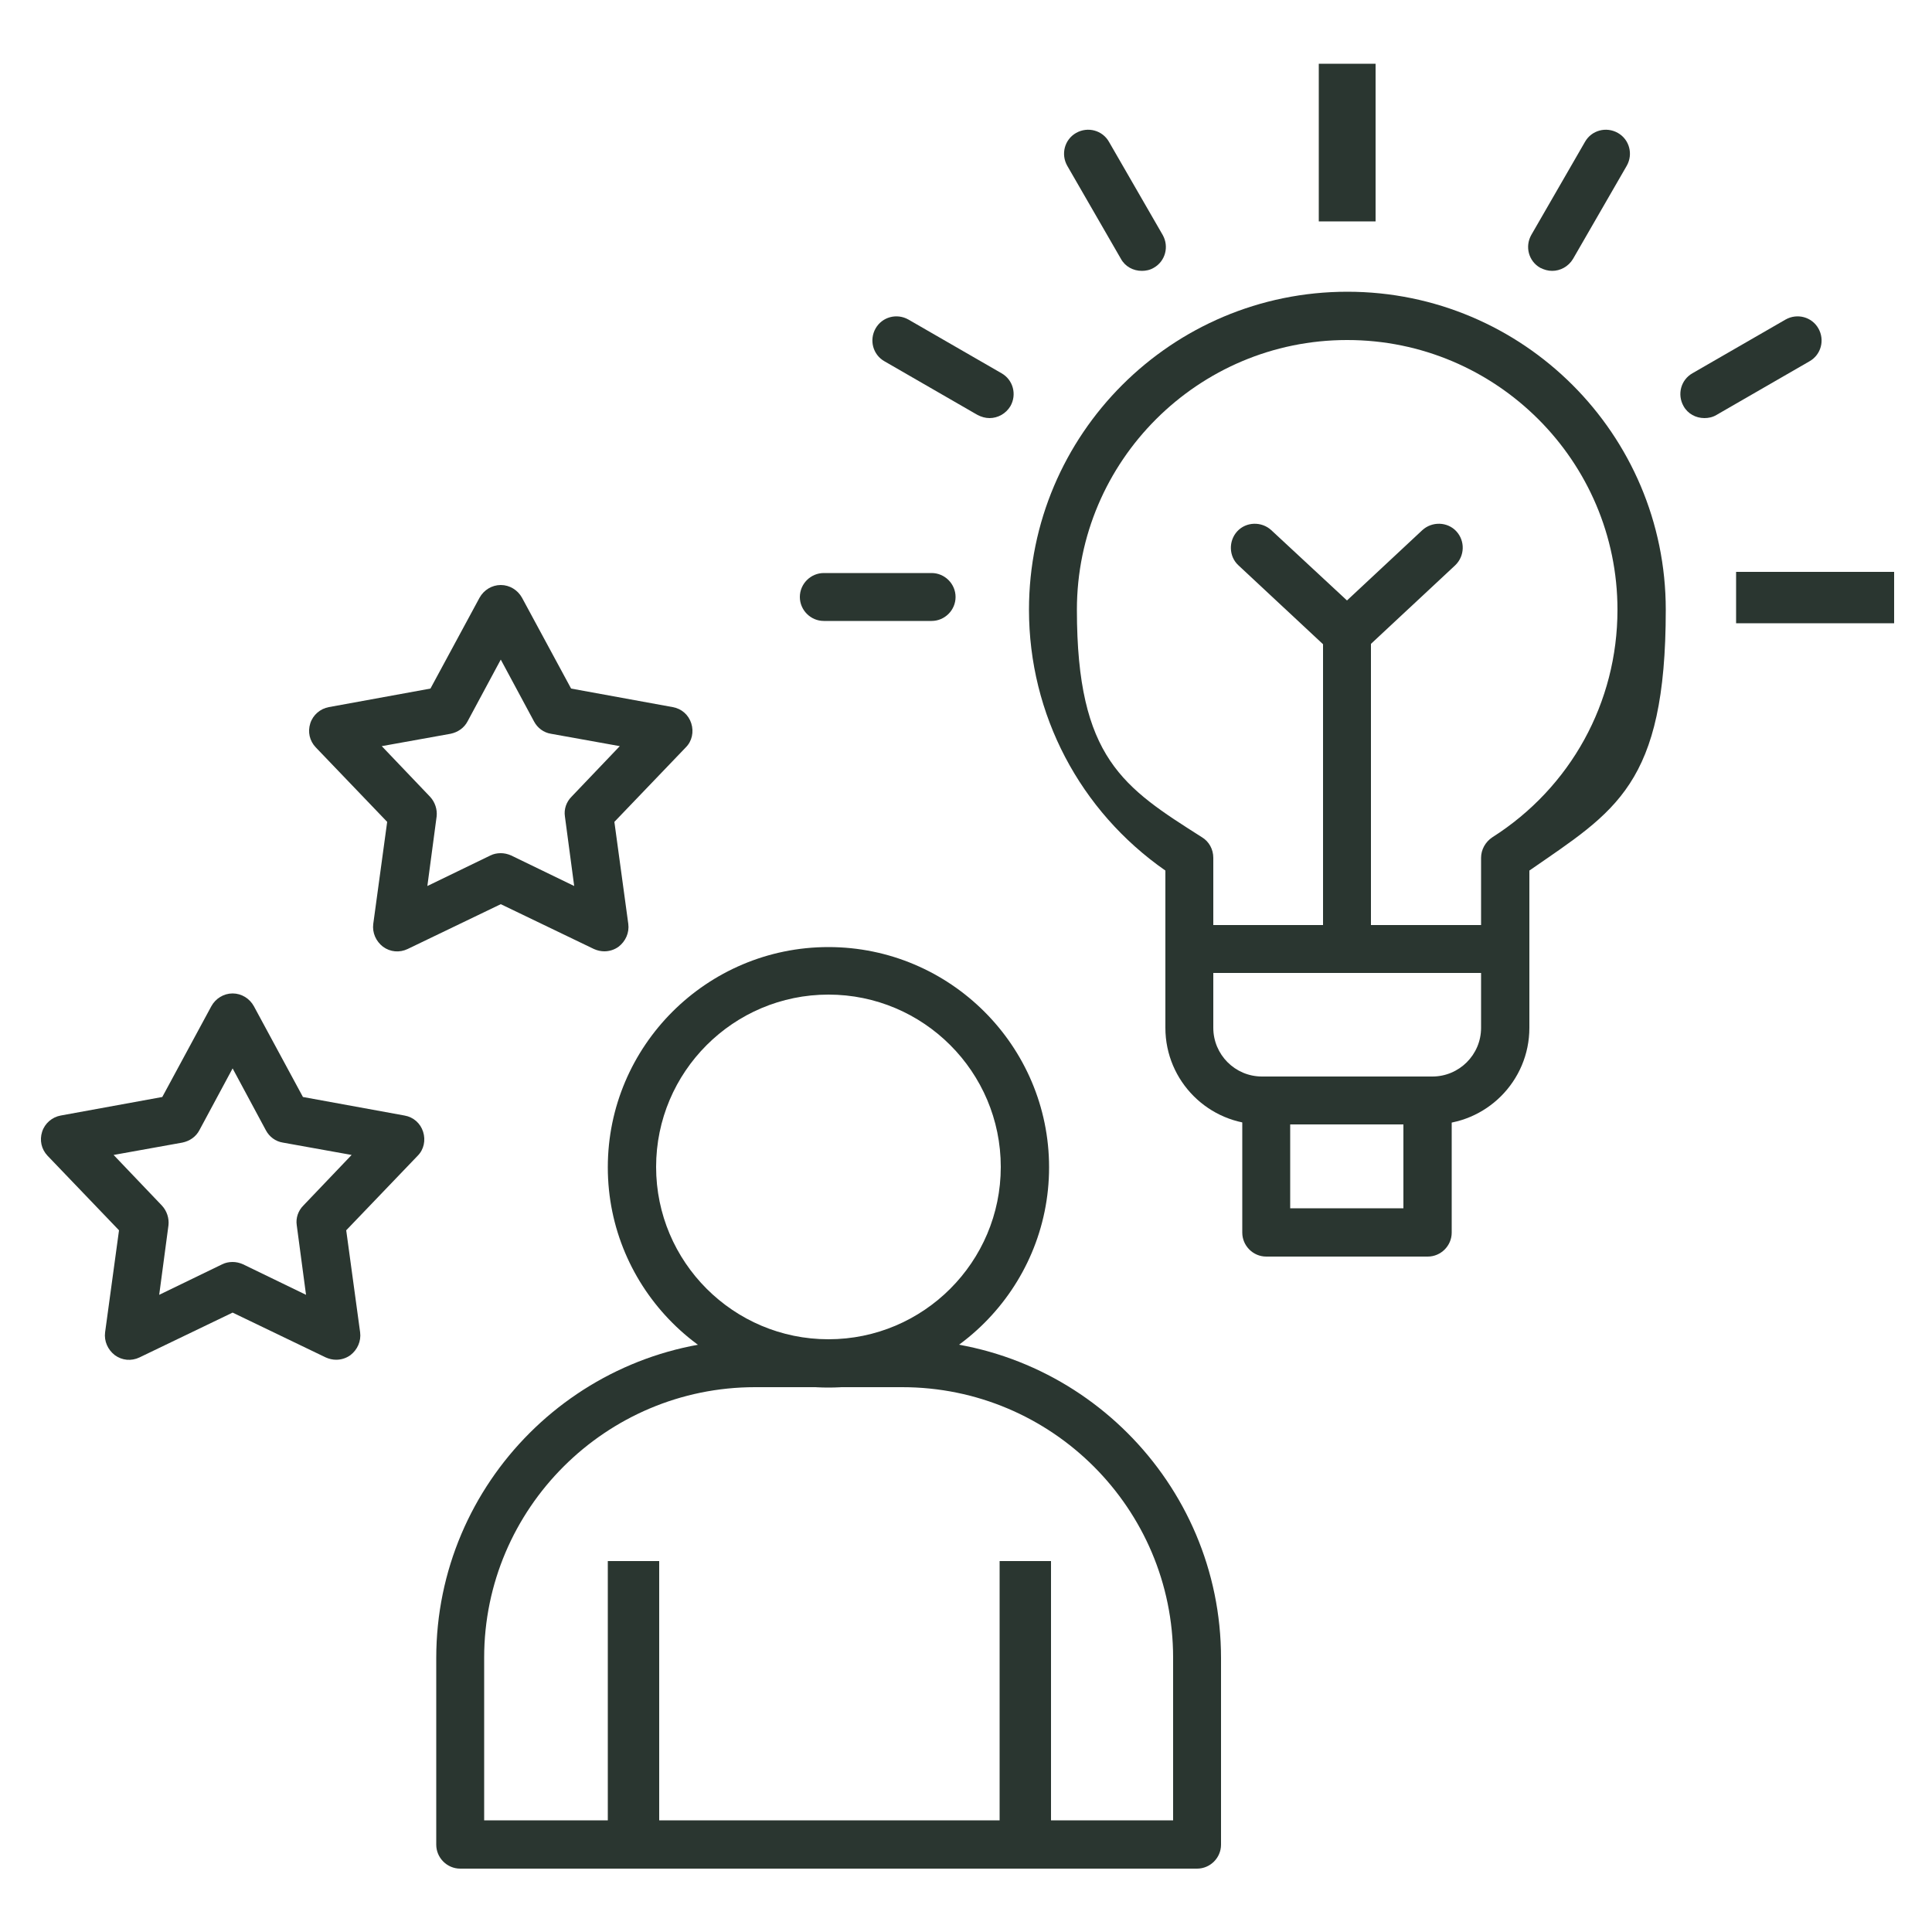
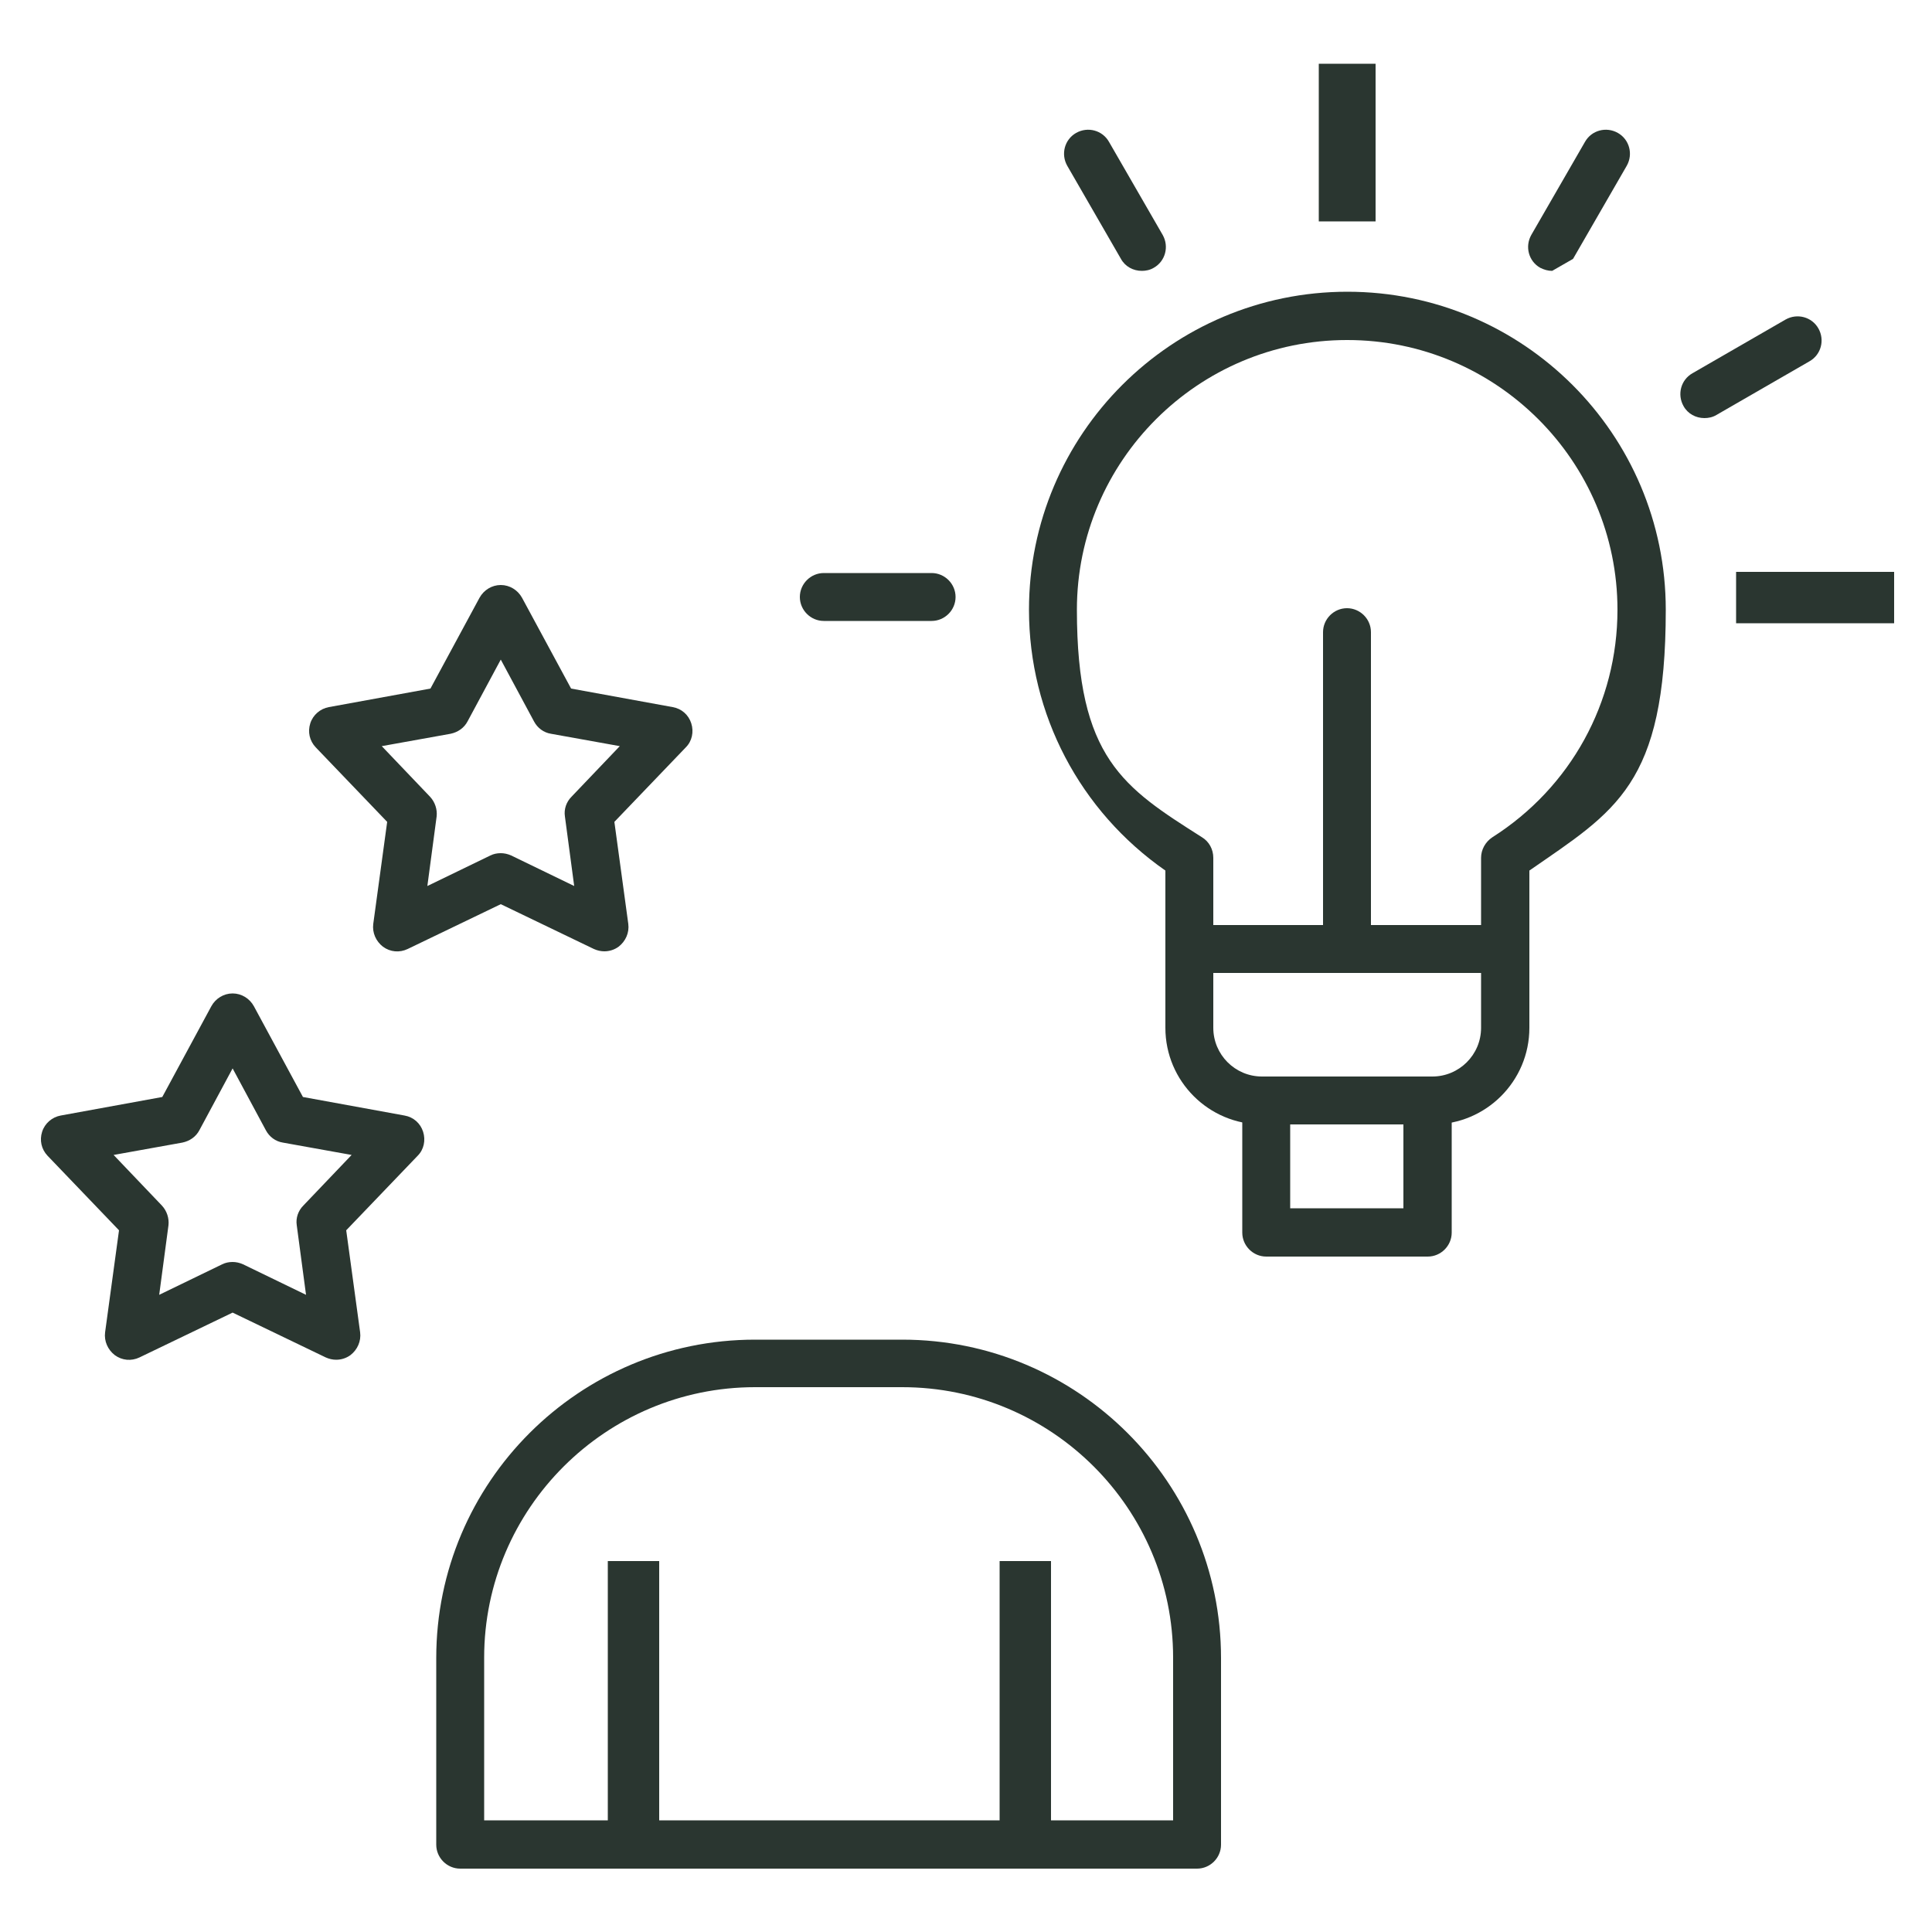
<svg xmlns="http://www.w3.org/2000/svg" viewBox="0 0 500 500">
  <defs>
    <style>      .cls-1 {        fill: none;      }      .cls-2 {        fill: #2a3630;      }      .cls-3 {        clip-path: url(#clippath-1);      }      .cls-4 {        clip-path: url(#clippath-3);      }      .cls-5 {        clip-path: url(#clippath-4);      }      .cls-6 {        clip-path: url(#clippath-2);      }      .cls-7 {        clip-path: url(#clippath);      }    </style>
    <clipPath id="clippath">
      <rect class="cls-2" x="341.3" y="16.5" width="14.7" height="40.8" />
    </clipPath>
    <clipPath id="clippath-1">
      <rect class="cls-2" x="449.3" y="148" width="40.9" height="13.3" />
    </clipPath>
    <clipPath id="clippath-2">
      <rect class="cls-1" x="112" y="345.3" width="205.3" height="138.2" />
    </clipPath>
    <clipPath id="clippath-3">
      <rect class="cls-2" x="157.3" y="404" width="13.3" height="79.5" />
    </clipPath>
    <clipPath id="clippath-4">
      <rect class="cls-2" x="258.7" y="404" width="13.3" height="79.5" />
    </clipPath>
  </defs>
  <g>
    <g id="Layer_1">
      <path class="cls-2" d="M370.7,291h-44.1c-13.8,0-25-11.2-25-25v-40.7c-22.1-15.4-35.3-40.4-35.3-67.5,0-45.4,36.9-82.3,82.4-82.3s82.4,36.9,82.4,82.3-13.1,52.1-35.3,67.5v40.7c0,13.8-11.2,25-25,25ZM348.6,88c-38.5,0-69.9,31.3-69.9,69.8s12.1,46,32.4,58.9c1.8,1.1,2.9,3.1,2.9,5.3v44c0,6.9,5.6,12.6,12.6,12.6h44.1c6.9,0,12.6-5.6,12.6-12.6v-44c0-2.1,1.1-4.1,2.9-5.3,20.3-12.9,32.4-34.9,32.4-58.9,0-38.5-31.4-69.8-69.9-69.8Z" />
      <path class="cls-2" d="M389.5,251.8h-81.7c-3.4,0-6.2-2.8-6.2-6.2s2.8-6.2,6.2-6.2h81.7c3.4,0,6.2,2.8,6.2,6.2s-2.8,6.2-6.2,6.2Z" />
      <path class="cls-2" d="M369.5,325.2h-41.8c-3.4,0-6.2-2.8-6.2-6.2v-34.1c0-3.4,2.8-6.2,6.2-6.2h41.8c3.4,0,6.2,2.8,6.2,6.2v34.1c0,3.4-2.8,6.2-6.2,6.2ZM333.9,312.7h29.3v-21.7h-29.3v21.7Z" />
      <g>
        <rect class="cls-2" x="341.3" y="16.5" width="14.7" height="40.8" />
        <g class="cls-7">
          <path class="cls-2" d="M348.6,56.9c-3.4,0-6.2-2.8-6.2-6.2v-27.8c0-3.4,2.8-6.2,6.2-6.2s6.2,2.8,6.2,6.2v27.9c0,3.4-2.8,6.2-6.2,6.2Z" />
        </g>
      </g>
-       <path class="cls-2" d="M401.7,70.1c-1.1,0-2.1-.3-3.1-.8-3-1.7-4-5.5-2.3-8.5l13.9-24.1c1.7-3,5.5-4,8.5-2.3,3,1.7,4,5.5,2.3,8.5l-13.9,24.1c-1.2,2-3.3,3.1-5.4,3.1Z" />
+       <path class="cls-2" d="M401.7,70.1c-1.1,0-2.1-.3-3.1-.8-3-1.7-4-5.5-2.3-8.5l13.9-24.1c1.7-3,5.5-4,8.5-2.3,3,1.7,4,5.5,2.3,8.5l-13.9,24.1Z" />
      <path class="cls-2" d="M441.1,108.2c-2.2,0-4.3-1.1-5.4-3.1-1.7-3-.7-6.8,2.3-8.5l24.1-13.9c3-1.7,6.8-.7,8.5,2.3,1.7,3,.7,6.8-2.3,8.5l-24.1,13.9c-1,.6-2.1.8-3.1.8Z" />
      <g>
        <rect class="cls-2" x="449.3" y="148" width="40.9" height="13.3" />
        <g class="cls-3">
          <path class="cls-2" d="M484,160.7h-27.9c-3.4,0-6.2-2.8-6.2-6.2s2.8-6.2,6.2-6.2h27.9c3.4,0,6.2,2.8,6.2,6.2s-2.8,6.2-6.2,6.2Z" />
        </g>
      </g>
      <path class="cls-2" d="M295.5,70.1c-2.2,0-4.3-1.1-5.4-3.1l-13.9-24.1c-1.7-3-.7-6.8,2.3-8.5s6.8-.7,8.5,2.3l13.9,24.1c1.7,3,.7,6.8-2.3,8.5-1,.6-2.1.8-3.1.8Z" />
-       <path class="cls-2" d="M256.1,108.2c-1.1,0-2.1-.3-3.1-.8l-24.1-13.9c-3-1.7-4-5.5-2.3-8.5,1.7-3,5.5-4,8.5-2.3l24.1,13.9c3,1.7,4,5.5,2.3,8.5-1.2,2-3.3,3.1-5.4,3.1Z" />
      <path class="cls-2" d="M241.1,160.7h-27.9c-3.4,0-6.2-2.8-6.2-6.2s2.8-6.2,6.2-6.2h27.9c3.4,0,6.2,2.8,6.2,6.2s-2.8,6.2-6.2,6.2Z" />
      <path class="cls-2" d="M348.6,251.8c-3.4,0-6.2-2.8-6.2-6.2v-82c0-3.4,2.8-6.2,6.2-6.2s6.2,2.8,6.2,6.2v82c0,3.4-2.8,6.2-6.2,6.2Z" />
-       <path class="cls-2" d="M348.6,170.2c-1.5,0-3.1-.6-4.3-1.7l-23.8-22.2c-2.5-2.3-2.6-6.3-.3-8.8,2.3-2.5,6.3-2.6,8.8-.3l19.6,18.2,19.5-18.2c2.5-2.3,6.5-2.2,8.8.3,2.3,2.5,2.2,6.4-.3,8.8l-23.8,22.2c-1.2,1.1-2.7,1.7-4.3,1.7Z" />
      <g class="cls-6">
        <path class="cls-2" d="M309.8,483.6H119.1c-3.4,0-6.2-2.8-6.2-6.2v-48.3c0-45.5,37-82.4,82.5-82.4h38.1c45.5,0,82.5,37,82.5,82.4v48.3c0,3.4-2.8,6.2-6.2,6.2ZM125.3,471.1h178.3v-42.1c0-38.6-31.4-70-70.1-70h-38.1c-38.6,0-70.1,31.4-70.1,70v42.1Z" />
      </g>
-       <path class="cls-2" d="M214.4,359.1c-31.5,0-57.1-25.6-57.1-57s25.6-57,57.1-57,57.1,25.6,57.1,57-25.6,57-57.1,57ZM214.4,257.4c-24.6,0-44.6,20-44.6,44.6s20,44.6,44.6,44.6,44.6-20,44.6-44.6-20-44.6-44.6-44.6Z" />
      <g>
        <rect class="cls-2" x="157.3" y="404" width="13.3" height="79.5" />
        <g class="cls-4">
-           <path class="cls-2" d="M163.9,483.6c-3.4,0-6.2-2.8-6.2-6.2v-66.9c0-3.4,2.8-6.2,6.2-6.2s6.2,2.8,6.2,6.2v66.9c0,3.4-2.8,6.2-6.2,6.2Z" />
-         </g>
+           </g>
      </g>
      <g>
        <rect class="cls-2" x="258.7" y="404" width="13.3" height="79.5" />
        <g class="cls-5">
          <path class="cls-2" d="M265,483.6c-3.4,0-6.2-2.8-6.2-6.2v-66.9c0-3.4,2.8-6.2,6.2-6.2s6.2,2.8,6.2,6.2v66.9c0,3.4-2.8,6.2-6.2,6.2Z" />
        </g>
      </g>
      <path class="cls-2" d="M87,351.9c-.9,0-1.8-.2-2.7-.6l-24.1-11.6-24.1,11.6c-2.1,1-4.5.8-6.4-.6-1.8-1.4-2.8-3.6-2.5-5.9l3.6-26.4-18.5-19.3c-1.6-1.7-2.1-4-1.4-6.2.7-2.2,2.6-3.8,4.8-4.2l26.3-4.8,12.7-23.5c1.1-2,3.2-3.3,5.5-3.3s4.4,1.3,5.5,3.3l12.7,23.5,26.3,4.8c2.3.4,4.1,2,4.8,4.2.7,2.2.2,4.6-1.4,6.2l-18.5,19.3,3.6,26.4c.3,2.3-.7,4.5-2.5,5.9-1.1.8-2.4,1.2-3.7,1.2ZM60.2,326.6c.9,0,1.8.2,2.7.6l16.3,7.9-2.4-18c-.3-1.9.4-3.8,1.7-5.1l12.5-13.1-17.8-3.2c-1.9-.3-3.5-1.5-4.4-3.2l-8.6-16-8.6,16c-.9,1.7-2.5,2.8-4.4,3.2l-17.8,3.2,12.5,13.1c1.3,1.4,1.9,3.3,1.7,5.1l-2.4,18,16.3-7.9c.8-.4,1.7-.6,2.7-.6Z" />
      <path class="cls-2" d="M156.4,246.2c-.9,0-1.8-.2-2.7-.6l-24.1-11.6-24.1,11.6c-2.1,1-4.5.8-6.4-.6-1.8-1.4-2.8-3.6-2.5-5.9l3.6-26.4-18.5-19.3c-1.6-1.7-2.1-4-1.4-6.2s2.6-3.8,4.8-4.2l26.3-4.8,12.7-23.5c1.1-2,3.2-3.3,5.5-3.3s4.4,1.3,5.5,3.3l12.7,23.5,26.3,4.8c2.3.4,4.1,2,4.8,4.2.7,2.2.2,4.6-1.4,6.2l-18.5,19.3,3.6,26.4c.3,2.3-.7,4.5-2.5,5.9-1.1.8-2.4,1.2-3.7,1.2ZM129.6,220.8c.9,0,1.8.2,2.7.6l16.3,7.9-2.4-18c-.3-1.9.4-3.8,1.7-5.1l12.5-13.1-17.8-3.2c-1.9-.3-3.5-1.5-4.4-3.2l-8.6-16-8.6,16c-.9,1.7-2.5,2.8-4.4,3.2l-17.8,3.2,12.5,13.1c1.3,1.4,1.9,3.3,1.7,5.1l-2.4,18,16.3-7.9c.8-.4,1.7-.6,2.7-.6Z" />
    </g>
  </g>
</svg>